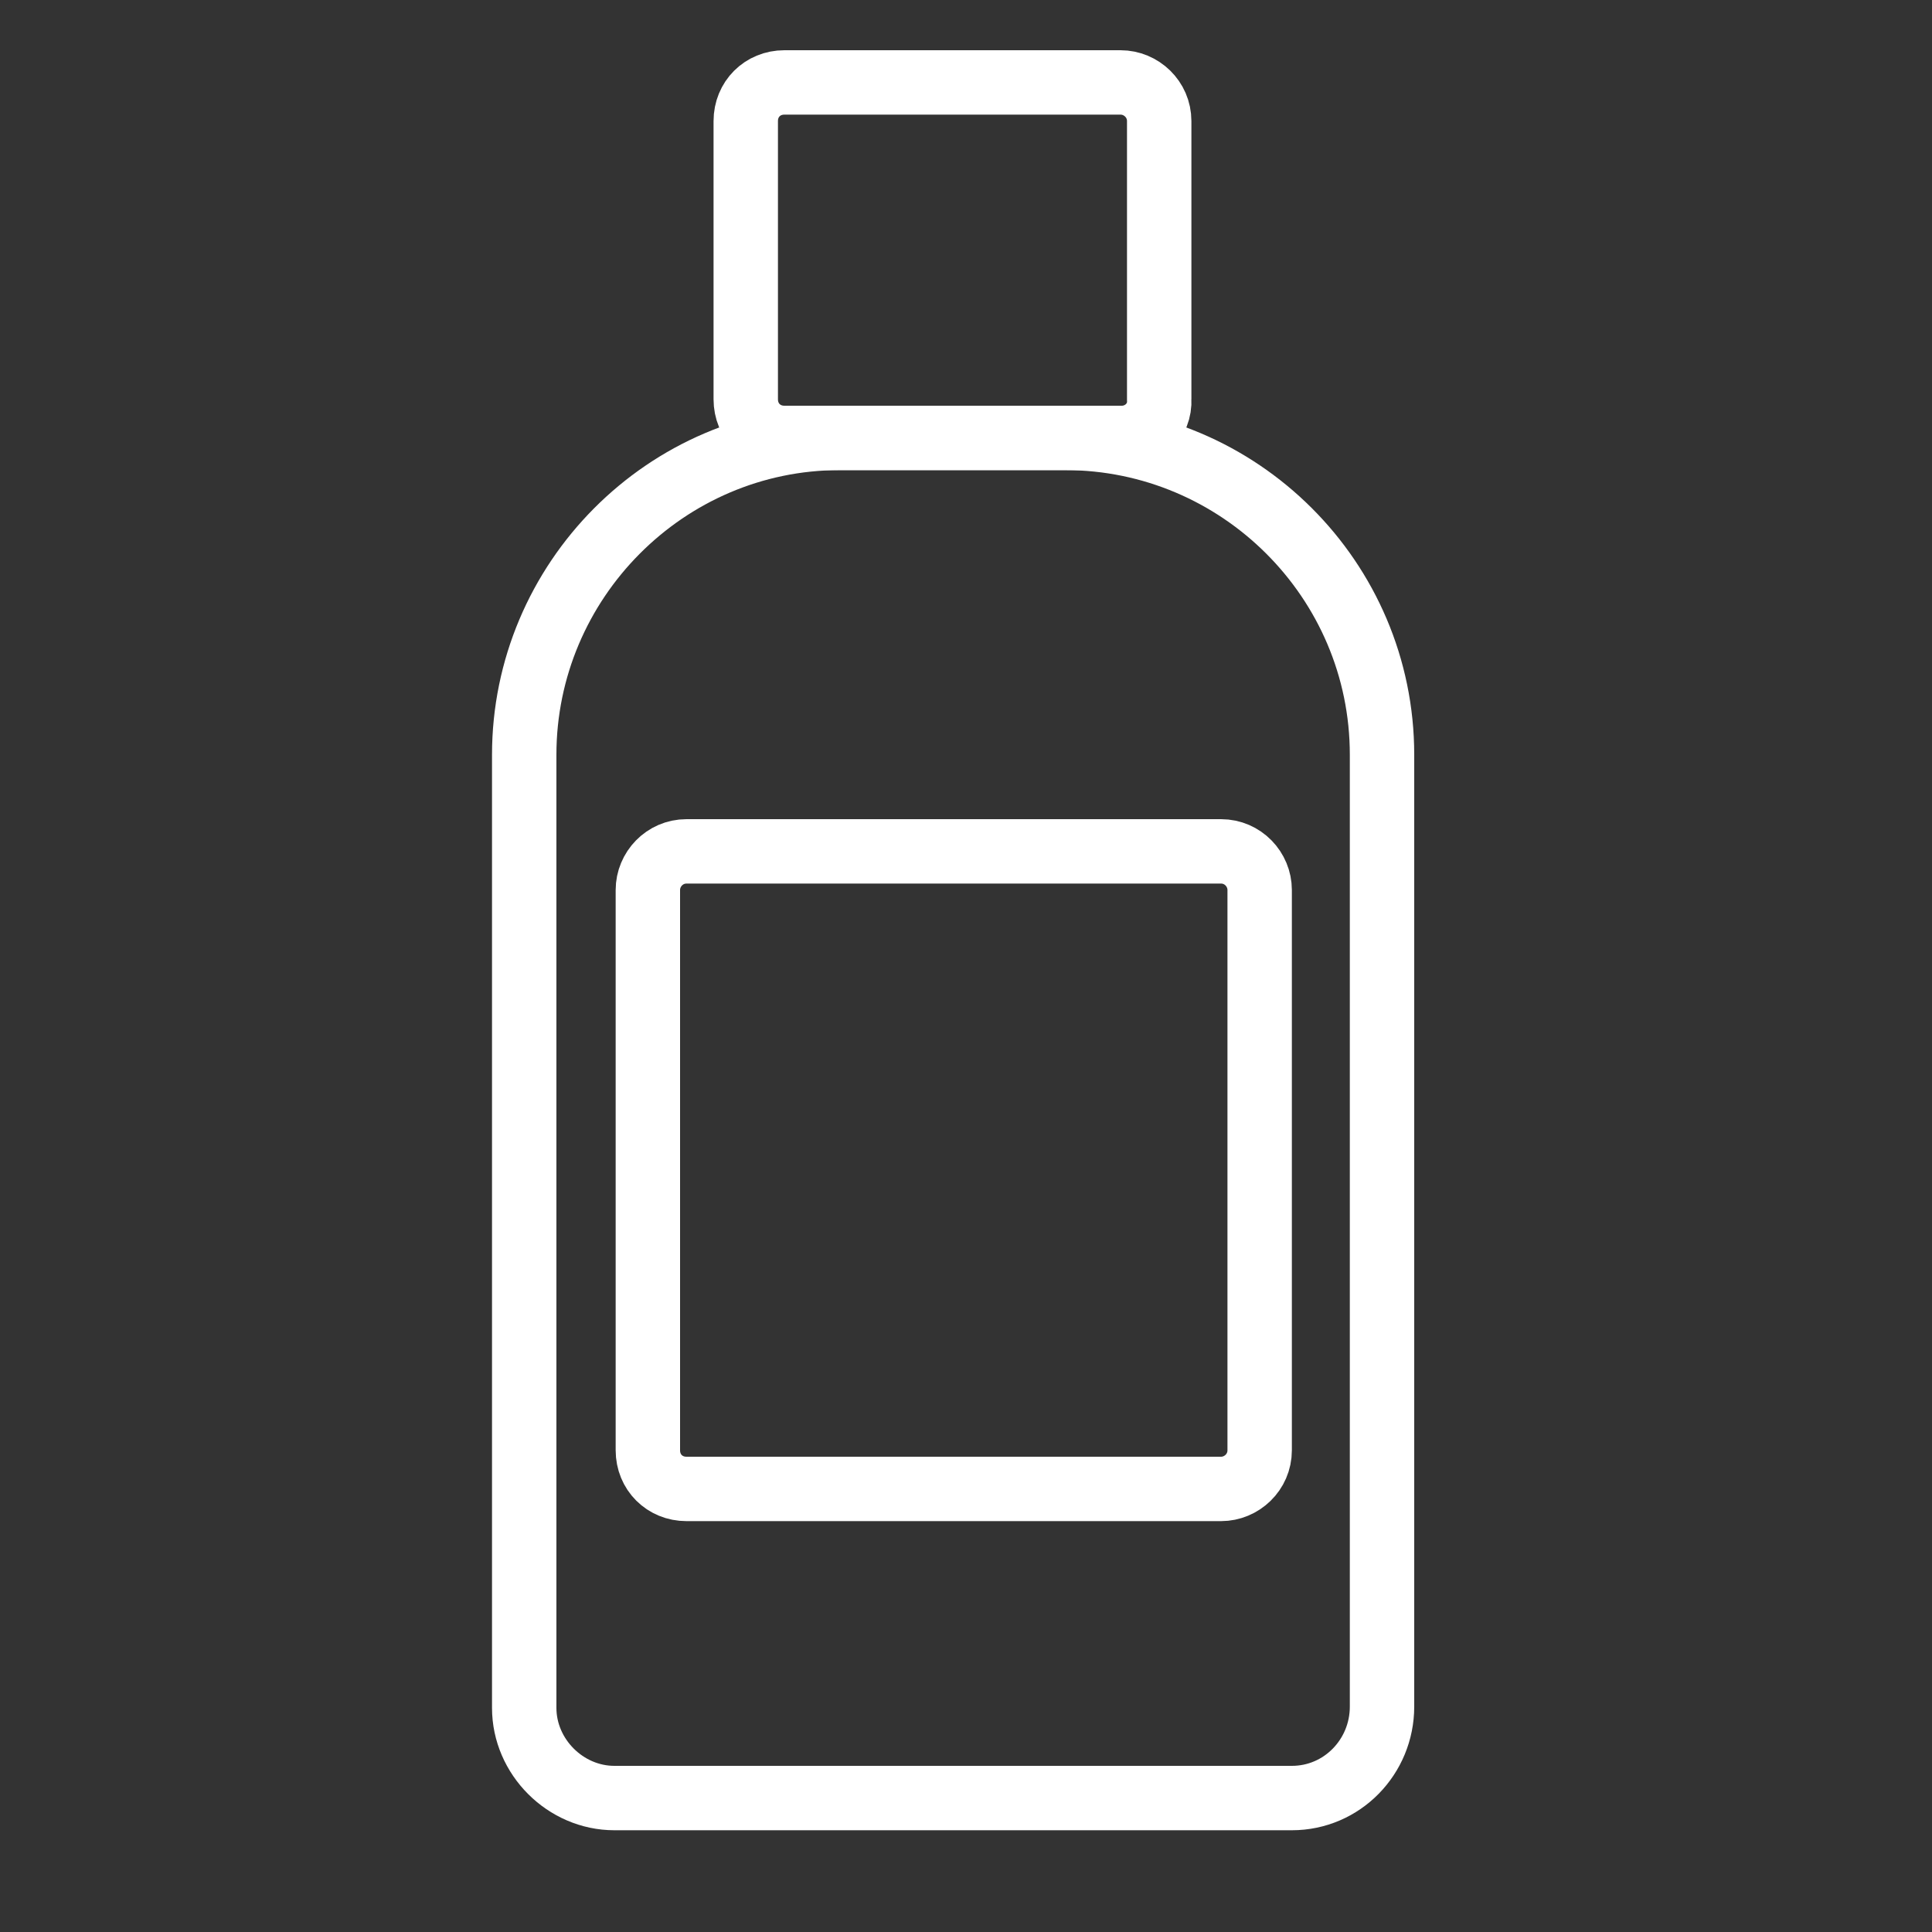
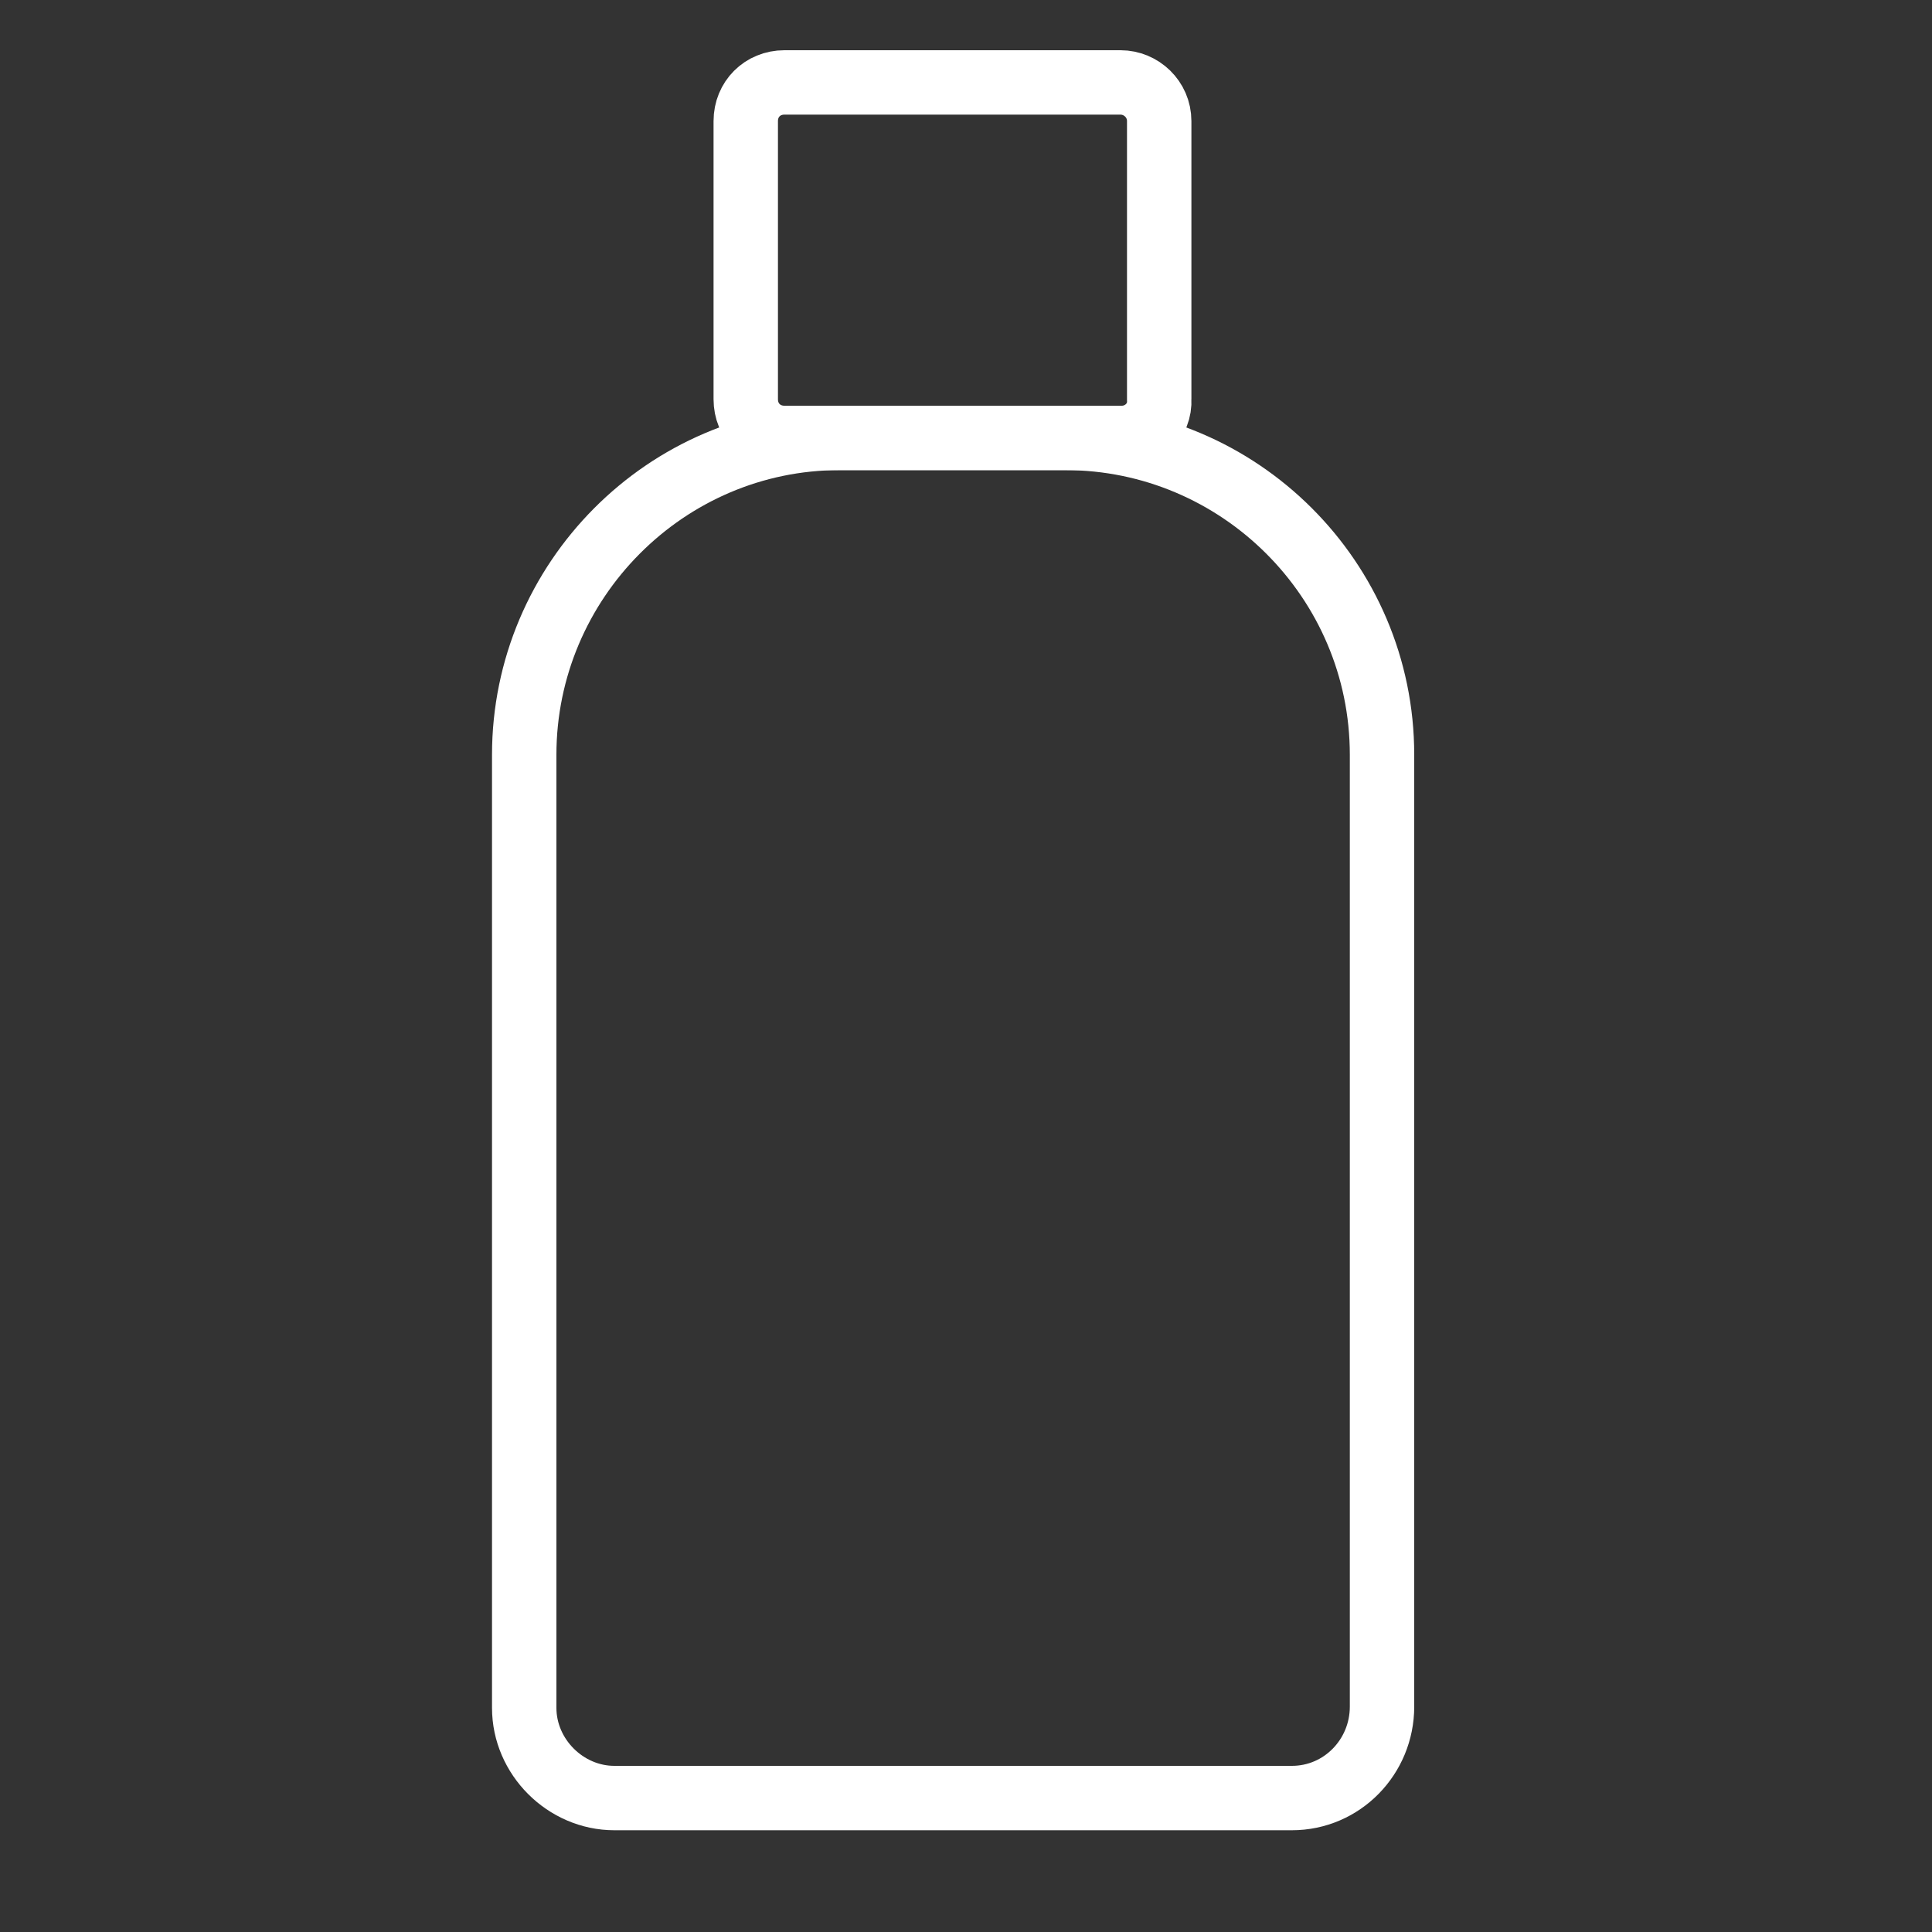
<svg xmlns="http://www.w3.org/2000/svg" version="1.1" id="Layer_1" x="0px" y="0px" viewBox="0 0 150 150" style="enable-background:new 0 0 150 150;" xml:space="preserve">
  <rect x="0" y="0" width="150" height="150" fill="#333333" stroke="none" />
  <style type="text/css">
	.st0{fill:none;stroke:#FFFFFF;stroke-width:5;stroke-miterlimit:10;}
</style>
  <path class="st0" d="M100.3,139.6H47.7c-3.8,0-7-3.2-7-7V58.6c0-13.5,11-24.6,24.5-24.6h17.5c13.5,0,24.6,11,24.6,24.6v73.9  C107.3,136.4,104.2,139.6,100.3,139.6z" />
  <path class="st0" d="M87.1,34H60.9c-1.7,0-3-1.3-3-3V9.4c0-1.7,1.3-3,3-3h26.1c1.6,0,3,1.3,3,3V31C90.1,32.7,88.7,34,87.1,34z" />
-   <path class="st0" d="M94.8,115.6H53.3c-1.7,0-3-1.3-3-3V69.1c0-1.6,1.3-3,3-3h41.5c1.7,0,3,1.4,3,3v43.5  C97.8,114.3,96.4,115.6,94.8,115.6z" />
</svg>